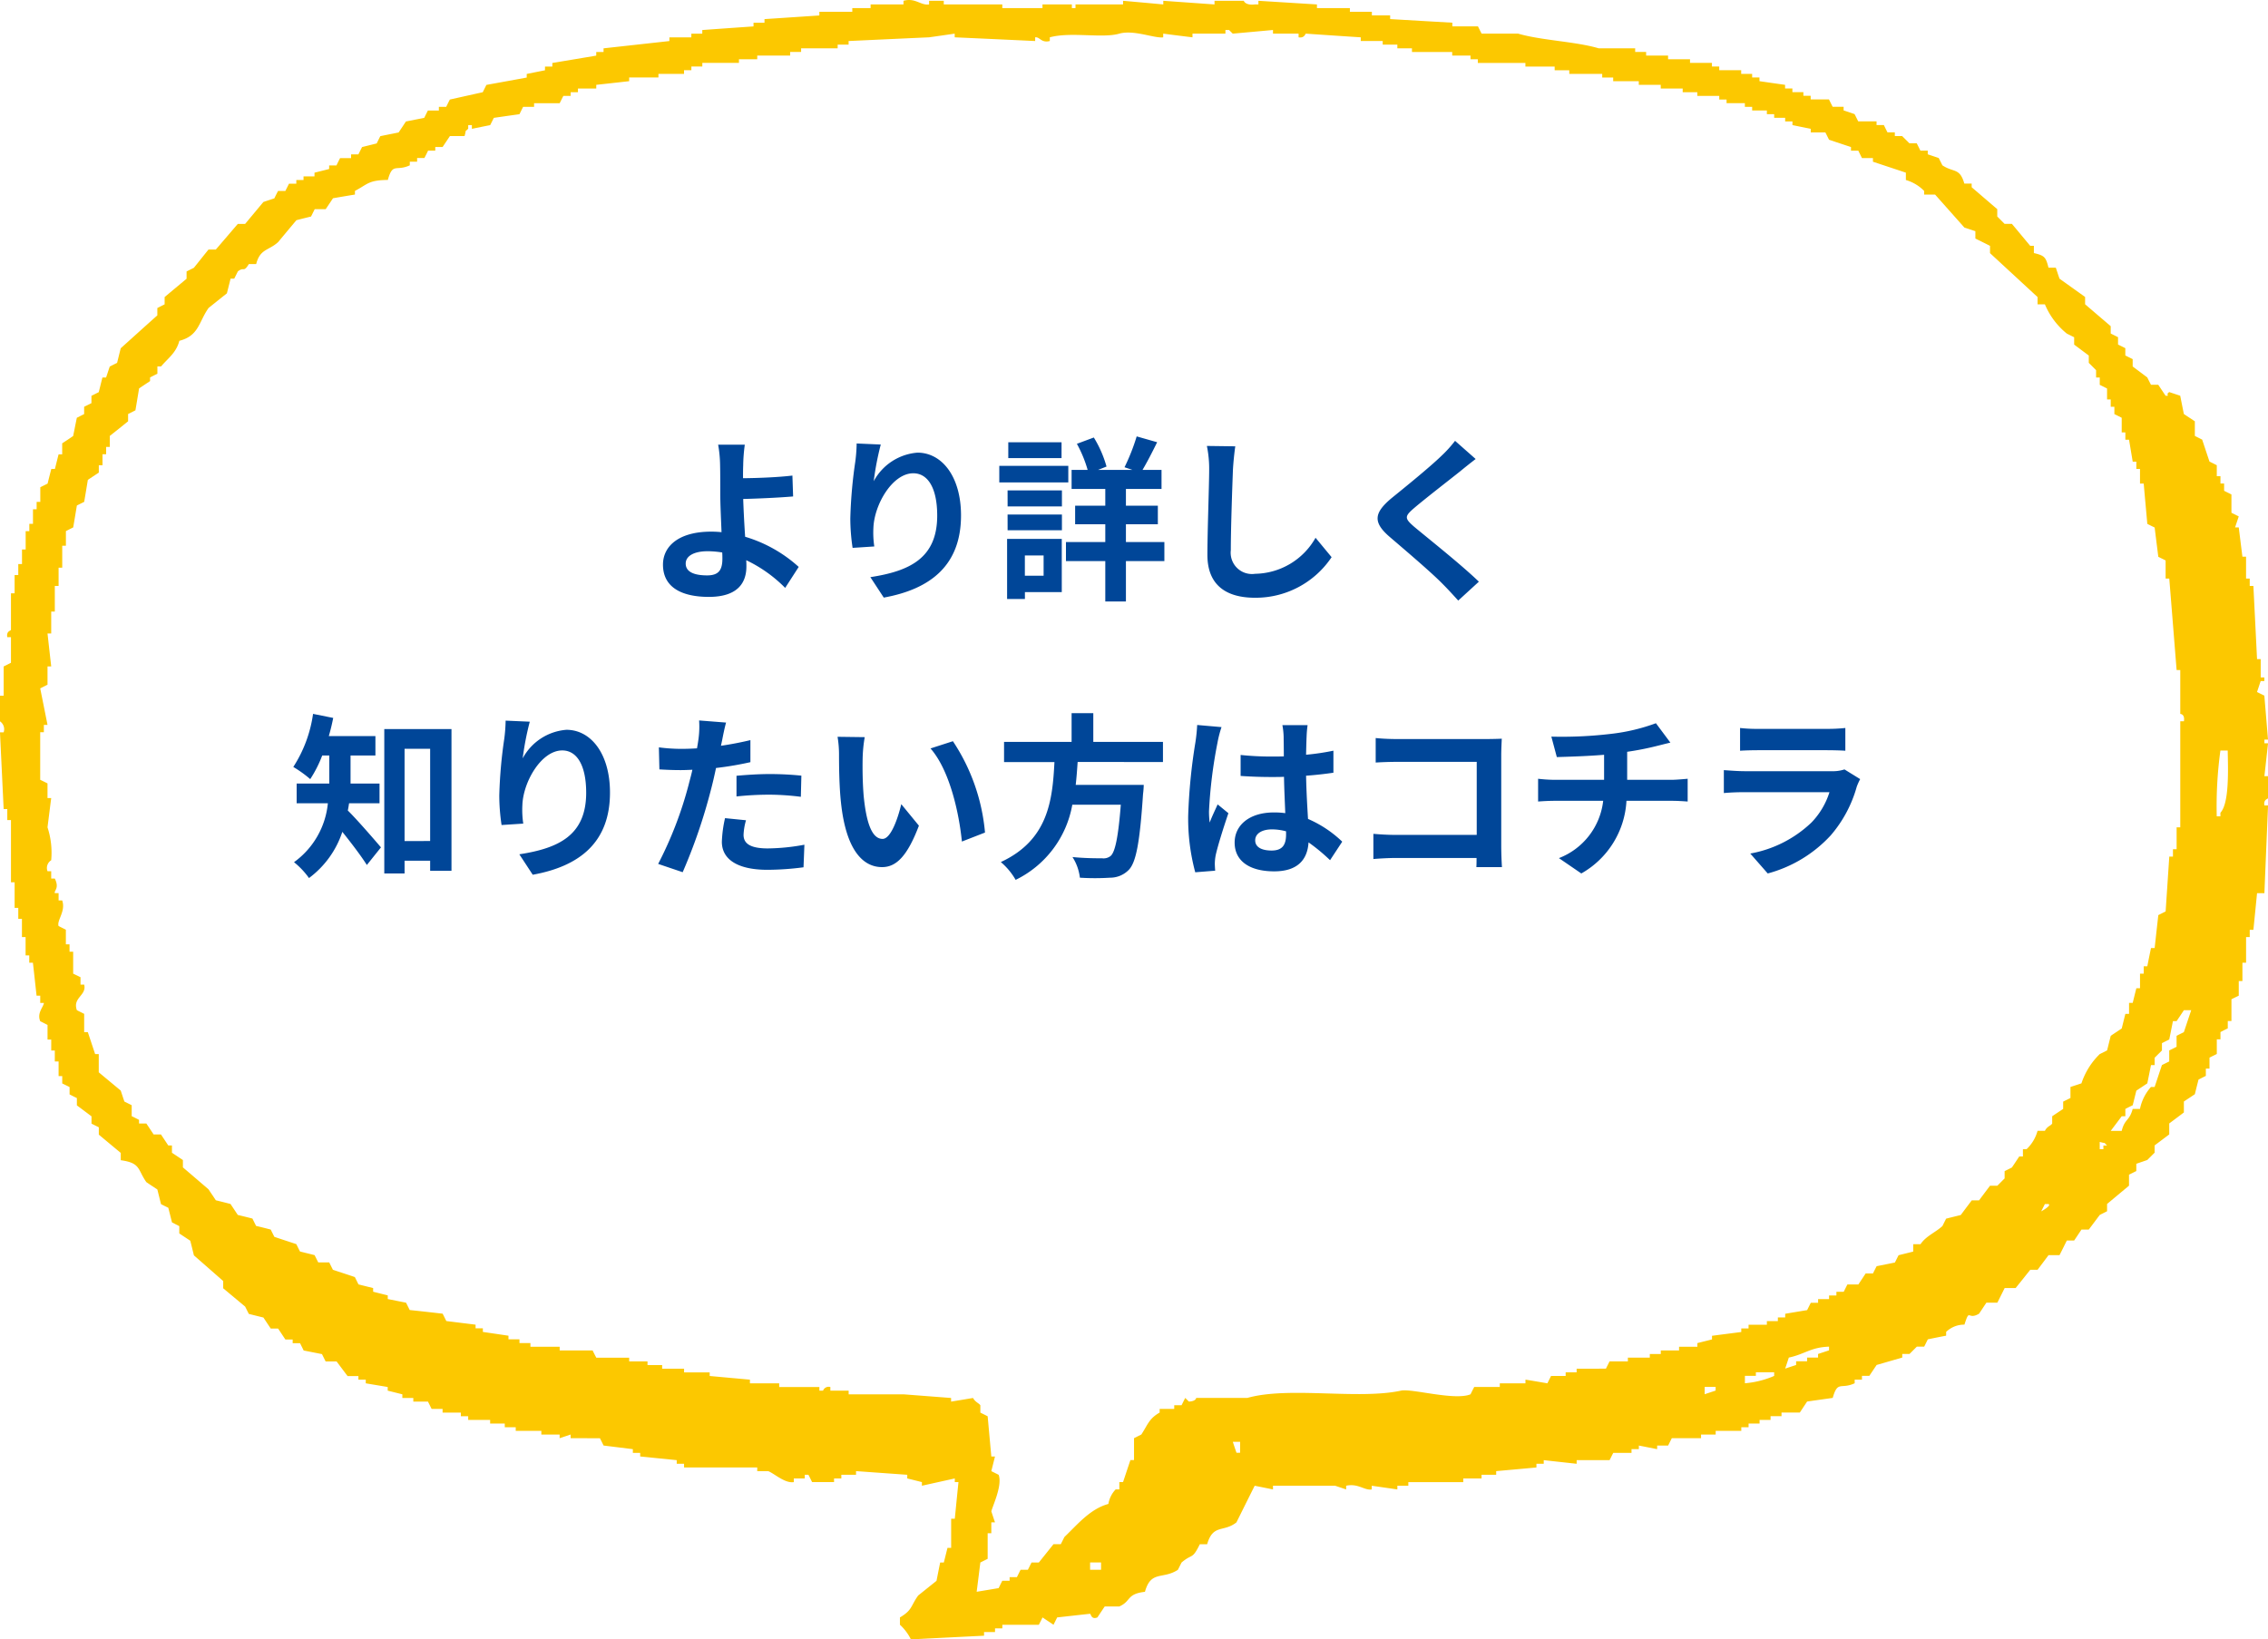
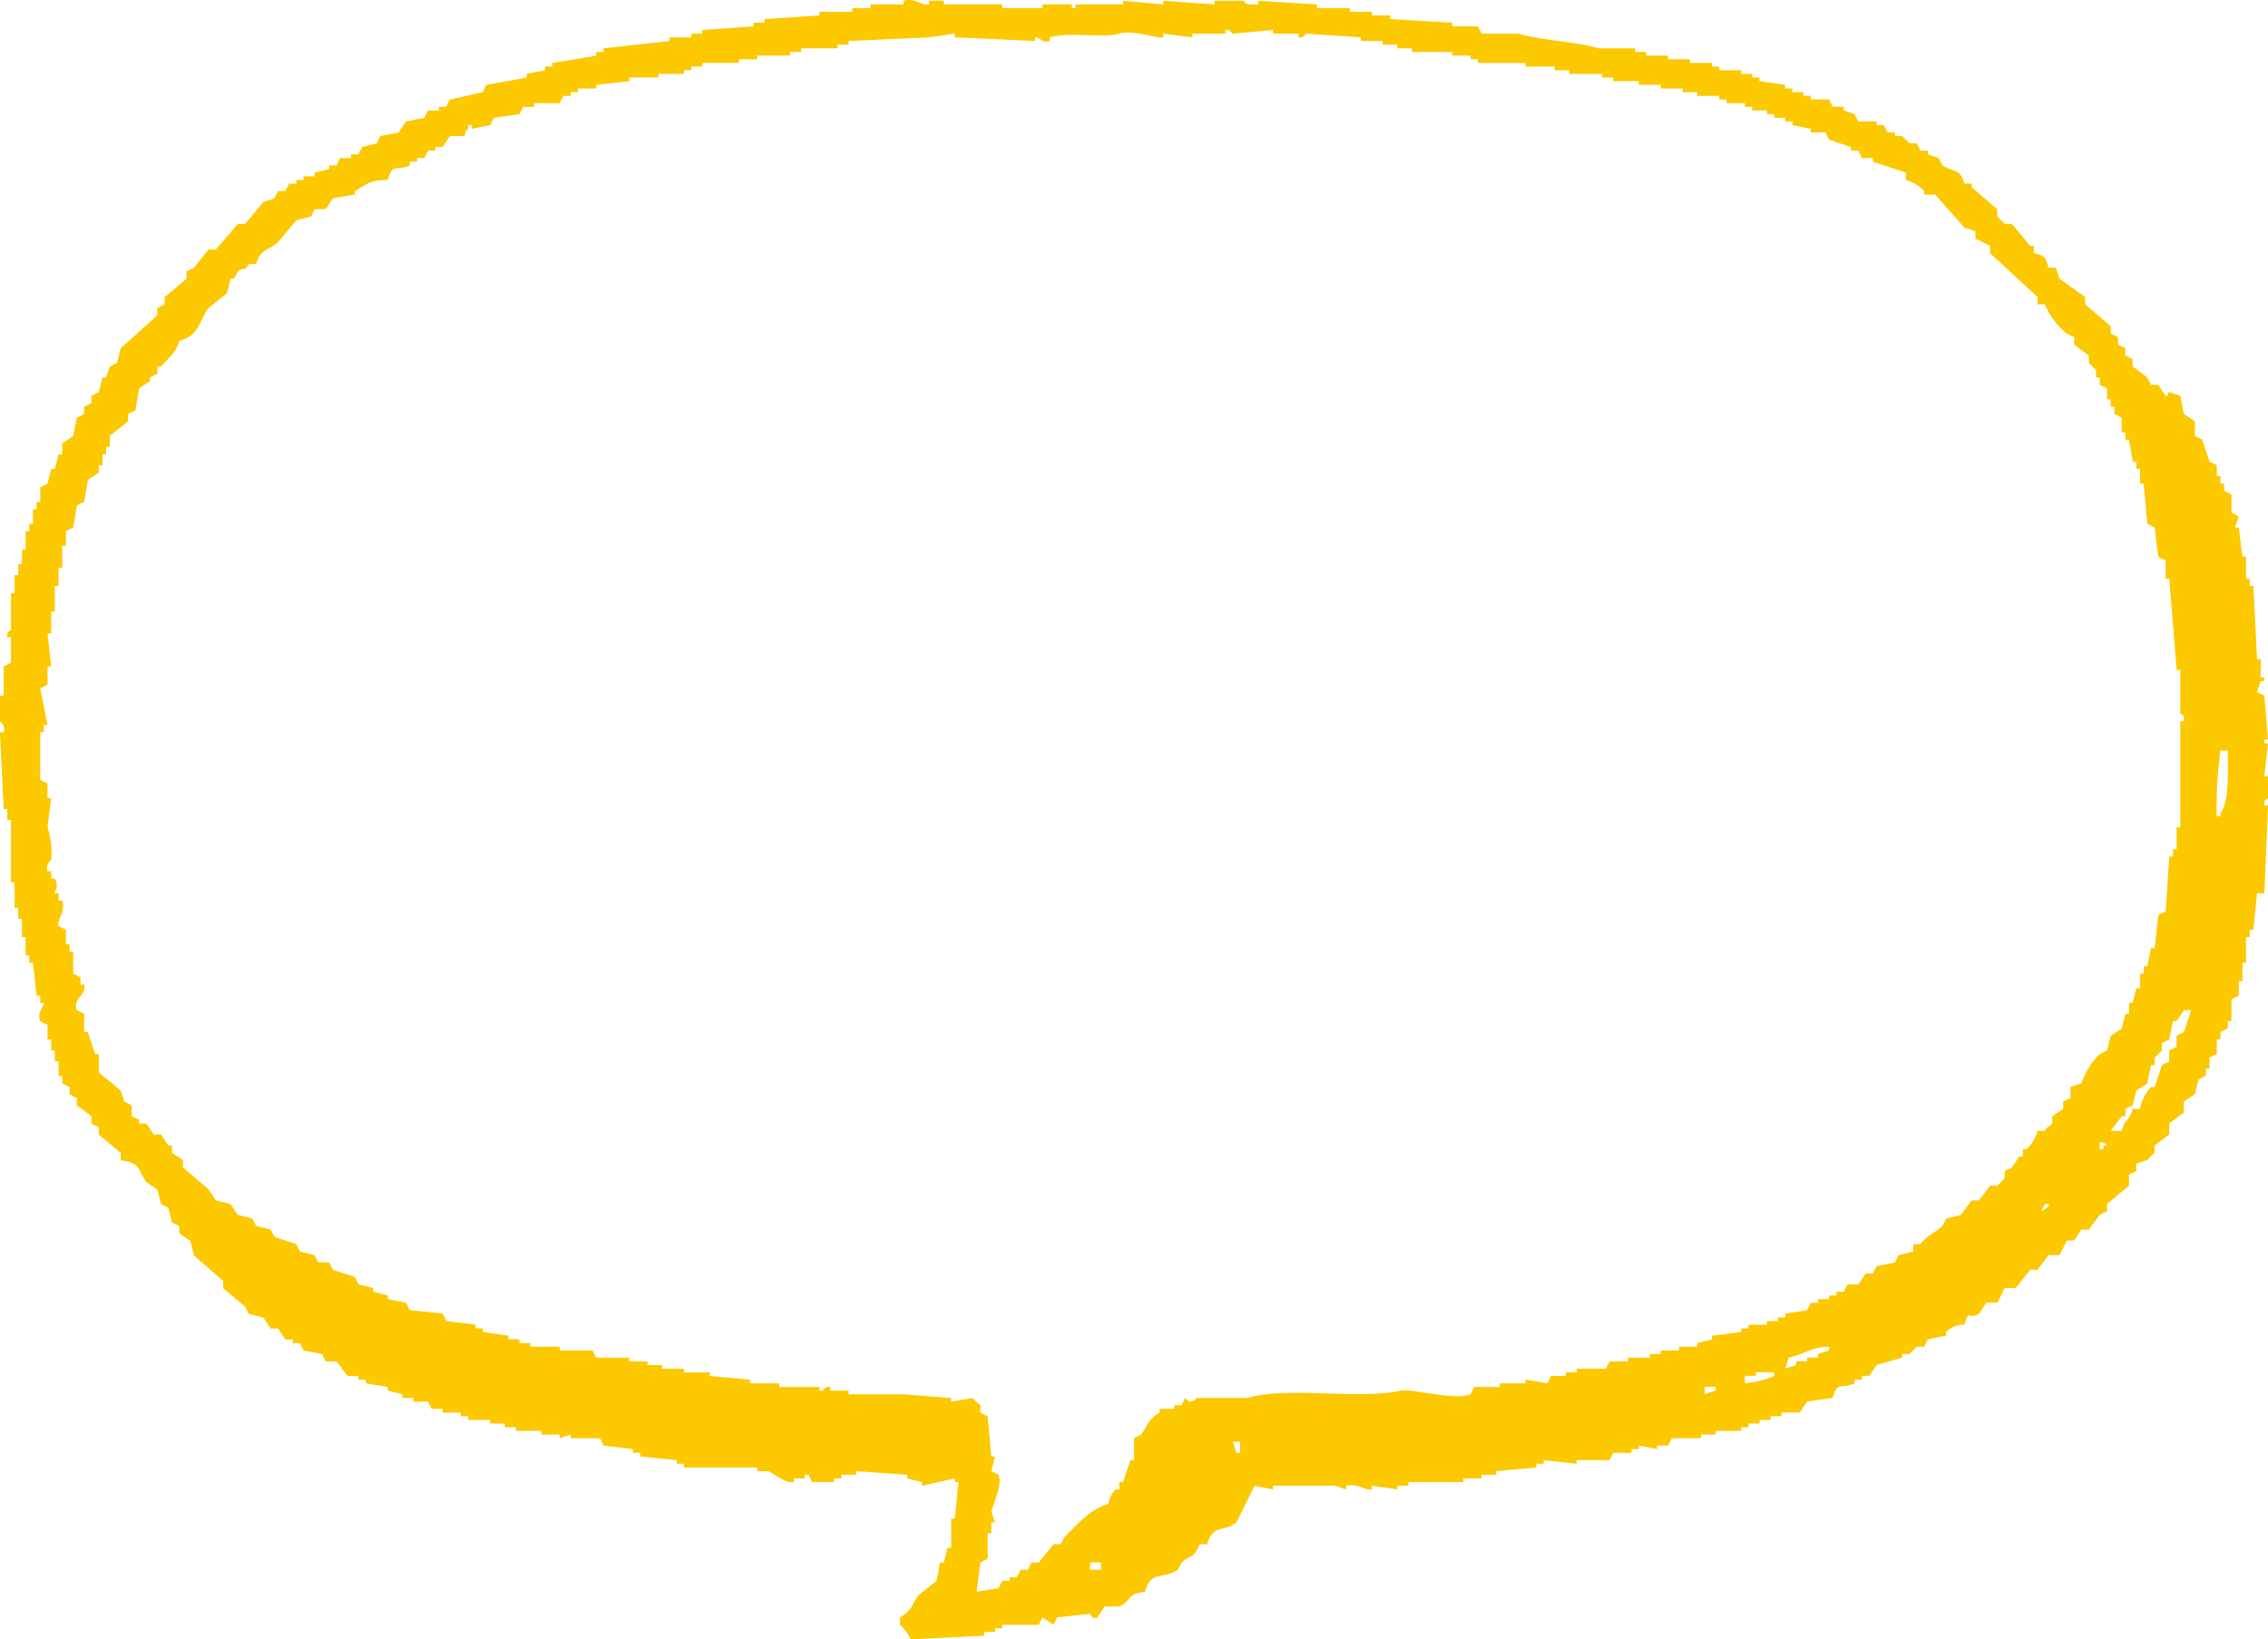
<svg xmlns="http://www.w3.org/2000/svg" width="180.03" height="130.149" viewBox="0 0 180.03 130.149">
  <g transform="translate(-40 -9969.465)">
    <g transform="translate(62.877 9999.837)">
      <g transform="translate(0 0)">
-         <path d="M-31.57-1.792c0-.6.658-.98,1.75-.98a7.615,7.615,0,0,1,1.148.1c.014.2.014.364.014.49,0,.938-.322,1.33-1.218,1.33C-30.856-.854-31.57-1.106-31.57-1.792Zm4.69-9.436h-2.114A10.13,10.13,0,0,1-28.84-9.59c.014.6.014,1.428.014,2.282,0,.742.056,1.932.1,3.024a7.956,7.956,0,0,0-.826-.042c-2.576,0-3.822,1.162-3.822,2.618,0,1.9,1.638,2.562,3.64,2.562,2.352,0,2.982-1.176,2.982-2.422,0-.14,0-.308-.014-.49A10.921,10.921,0,0,1-23.674.14L-22.6-1.526A10.993,10.993,0,0,0-26.852-3.92c-.07-1.036-.126-2.156-.154-3,1.134-.028,2.786-.1,3.962-.2L-23.1-8.778c-1.162.14-2.8.2-3.92.21,0-.364,0-.7.014-1.022A13.475,13.475,0,0,1-26.88-11.228Zm10.794-.014L-18-11.326a12.4,12.4,0,0,1-.112,1.47,36.837,36.837,0,0,0-.392,4.48,15.836,15.836,0,0,0,.182,2.338L-16.6-3.15a7.32,7.32,0,0,1-.07-1.484c.07-1.848,1.512-4.326,3.164-4.326,1.176,0,1.9,1.2,1.9,3.36,0,3.388-2.2,4.41-5.306,4.886L-15.848.91c3.71-.672,6.132-2.562,6.132-6.524,0-3.08-1.512-4.984-3.458-4.984A4.322,4.322,0,0,0-16.646-8.33,22.827,22.827,0,0,1-16.086-11.242Zm14.35-.182H-5.964v1.26h4.228ZM-1.2-9.548H-6.678v1.316H-1.2Zm-1.96,7.112v1.61H-4.648v-1.61Zm1.442-1.316h-4.34V1.022h1.414V.476h2.926Zm-4.3-.686h4.312V-5.684H-6.02Zm0-1.89h4.312V-7.6H-6.02ZM6.426-3.5H3.374V-4.914H5.908v-1.47H3.374v-1.33H6.2V-9.226H4.69c.35-.588.77-1.4,1.162-2.2l-1.624-.462a16.2,16.2,0,0,1-.966,2.45l.63.21H1.162l.672-.266A8.991,8.991,0,0,0,.826-11.8l-1.344.5A9.976,9.976,0,0,1,.336-9.226H-.938v1.512H1.736v1.33H-.658v1.47H1.736V-3.5H-1.386v1.512H1.736V1.218H3.374V-1.988H6.426Zm5.628-7.6L9.8-11.13a8.929,8.929,0,0,1,.182,1.89c0,1.2-.14,4.886-.14,6.762,0,2.394,1.484,3.4,3.78,3.4A7.247,7.247,0,0,0,19.7-2.3l-1.274-1.54A5.6,5.6,0,0,1,13.636-.98,1.692,1.692,0,0,1,11.7-2.856c0-1.736.112-4.872.168-6.384C11.9-9.8,11.97-10.514,12.054-11.1Zm19.082,1.008L29.5-11.536a9.73,9.73,0,0,1-1.078,1.19c-.938.91-2.856,2.464-3.962,3.36-1.4,1.176-1.512,1.918-.112,3.108,1.274,1.092,3.332,2.842,4.186,3.724.42.42.826.868,1.218,1.3l1.638-1.5C29.96-1.736,27.3-3.836,26.25-4.718c-.756-.658-.77-.812-.028-1.456.938-.8,2.786-2.226,3.7-2.954C30.24-9.394,30.7-9.758,31.136-10.094ZM-55.874,17.24V15.672h-2.3V13.446H-56.2v-1.54h-3.7c.14-.476.252-.952.35-1.442l-1.6-.322a10.429,10.429,0,0,1-1.568,4.214,9.365,9.365,0,0,1,1.344.966,9.765,9.765,0,0,0,.952-1.876h.56v2.226h-2.59V17.24h2.478a6.54,6.54,0,0,1-2.688,4.676,6.331,6.331,0,0,1,1.19,1.26,7.474,7.474,0,0,0,2.646-3.668c.686.854,1.484,1.9,1.946,2.632l1.12-1.4c-.392-.462-1.9-2.212-2.632-2.926.042-.182.07-.378.1-.574Zm1.988,3V12.914h2.03v7.322Zm-1.61-8.89V22.812h1.61V21.8h2.03v.8h1.694V11.346Zm11.55-.588-1.918-.084a12.4,12.4,0,0,1-.112,1.47,36.837,36.837,0,0,0-.392,4.48,15.836,15.836,0,0,0,.182,2.338l1.722-.112a7.32,7.32,0,0,1-.07-1.484c.07-1.848,1.512-4.326,3.164-4.326,1.176,0,1.9,1.2,1.9,3.36,0,3.388-2.2,4.41-5.306,4.886l1.064,1.624c3.71-.672,6.132-2.562,6.132-6.524,0-3.08-1.512-4.984-3.458-4.984a4.322,4.322,0,0,0-3.472,2.268A22.828,22.828,0,0,1-43.946,10.758Zm17.164,7.826-1.666-.168a9.79,9.79,0,0,0-.252,1.876c0,1.414,1.274,2.226,3.626,2.226a22.474,22.474,0,0,0,2.856-.2l.07-1.792a16.43,16.43,0,0,1-2.912.294c-1.5,0-1.918-.462-1.918-1.078A4.8,4.8,0,0,1-26.782,18.584Zm-1.582-7.756-2.142-.168a7.177,7.177,0,0,1-.042,1.414q-.042.336-.126.8-.651.042-1.26.042A13.854,13.854,0,0,1-33.7,12.8l.042,1.75c.49.028,1.022.056,1.694.056.294,0,.6-.014.924-.028-.084.406-.2.8-.294,1.176a30.312,30.312,0,0,1-2.422,6.3l1.946.658a43.5,43.5,0,0,0,2.226-6.482c.154-.574.294-1.19.42-1.792a25.773,25.773,0,0,0,2.73-.462v-1.75c-.77.182-1.554.336-2.338.448.042-.2.084-.378.112-.532C-28.6,11.836-28.476,11.206-28.364,10.828Zm.826,4.228v1.638a24.054,24.054,0,0,1,2.7-.14,20.524,20.524,0,0,1,2.408.168l.042-1.68a24.62,24.62,0,0,0-2.464-.126C-25.746,14.916-26.754,14.986-27.538,15.056ZM-17.36,11.99l-2.156-.028A8.51,8.51,0,0,1-19.4,13.39c0,.854.014,2.492.154,3.78.392,3.752,1.722,5.138,3.262,5.138,1.12,0,2-.854,2.926-3.29l-1.4-1.708c-.266,1.12-.826,2.758-1.484,2.758-.882,0-1.3-1.386-1.5-3.4-.084-1.008-.1-2.058-.084-2.968A11.327,11.327,0,0,1-17.36,11.99Zm7,.322-1.778.574c1.526,1.736,2.268,5.138,2.492,7.392l1.834-.714A15.556,15.556,0,0,0-10.36,12.312ZM6.314,13.964v-1.6H.784V10.086H-.938v2.282H-6.3v1.6h4c-.154,3-.476,6.188-4.256,7.938a5.322,5.322,0,0,1,1.176,1.414A8.218,8.218,0,0,0-.882,17.352h3.85c-.2,2.548-.448,3.766-.812,4.074a.9.9,0,0,1-.672.182c-.406,0-1.386,0-2.352-.1A3.874,3.874,0,0,1-.28,23.148a19.176,19.176,0,0,0,2.394,0A2.067,2.067,0,0,0,3.626,22.5c.56-.616.854-2.184,1.106-5.992a6.811,6.811,0,0,0,.056-.728h-5.4c.07-.6.112-1.218.154-1.82Zm7.322,6.216c0-.532.532-.868,1.33-.868a4.322,4.322,0,0,1,1.12.154v.252c0,.826-.294,1.274-1.148,1.274C14.2,20.992,13.636,20.754,13.636,20.18Zm4.158-9.142h-2a5.945,5.945,0,0,1,.1.924c0,.294.014.868.014,1.554-.322.014-.658.014-.98.014a23.328,23.328,0,0,1-2.45-.126V15.07c.826.056,1.624.084,2.45.084.322,0,.658,0,.994-.014.014.994.07,2.016.1,2.884a6.228,6.228,0,0,0-.91-.056c-1.9,0-3.108.98-3.108,2.394,0,1.47,1.2,2.282,3.136,2.282,1.89,0,2.646-.952,2.73-2.3a14.685,14.685,0,0,1,1.708,1.414l.966-1.47a9.163,9.163,0,0,0-2.716-1.806c-.056-.952-.126-2.072-.154-3.43.77-.056,1.5-.14,2.17-.238v-1.75a19.182,19.182,0,0,1-2.17.322c.014-.616.028-1.134.042-1.442A8.767,8.767,0,0,1,17.794,11.038Zm-6.832.154L9.03,11.024A13.355,13.355,0,0,1,8.89,12.4a44.337,44.337,0,0,0-.574,5.838,16.444,16.444,0,0,0,.56,4.48l1.582-.126c-.014-.2-.028-.434-.028-.574a3.907,3.907,0,0,1,.07-.658c.168-.756.616-2.184,1.008-3.332l-.854-.7c-.21.476-.448.952-.63,1.442a6.617,6.617,0,0,1-.056-.91,37.372,37.372,0,0,1,.672-5.418A9.09,9.09,0,0,1,10.962,11.192ZM23.2,12.06v1.946c.392-.028,1.148-.056,1.736-.056H31.22v5.8H24.766c-.63,0-1.26-.042-1.75-.084v2c.462-.042,1.26-.084,1.806-.084h6.384c0,.266,0,.5-.014.728h2.03c-.028-.42-.056-1.162-.056-1.652V13.4c0-.406.028-.966.042-1.288-.238.014-.826.028-1.232.028H24.92C24.444,12.144,23.716,12.116,23.2,12.06Zm13.944-.112.434,1.624c.938-.028,2.408-.07,3.752-.182v1.988H37.38a12.187,12.187,0,0,1-1.288-.084V17.1c.364-.028.882-.056,1.316-.056h3.85a5.541,5.541,0,0,1-3.514,4.55l1.778,1.218a7.055,7.055,0,0,0,3.584-5.768h3.626c.378,0,.854.028,1.232.056V15.294c-.308.028-.966.084-1.274.084H43.162V13.152a22.6,22.6,0,0,0,2.352-.462c.238-.056.6-.154,1.078-.266l-1.148-1.54a15.174,15.174,0,0,1-3.528.84A33.037,33.037,0,0,1,37.142,11.948Zm14.98-.686v1.806c.406-.028,1.008-.042,1.456-.042H58.94c.5,0,1.162.014,1.54.042V11.262a13.2,13.2,0,0,1-1.512.07h-5.39A11.8,11.8,0,0,1,52.122,11.262Zm9.534,4.06-1.246-.77a2.953,2.953,0,0,1-1.022.14h-6.93c-.434,0-1.036-.042-1.624-.084v1.82c.588-.056,1.288-.07,1.624-.07H59.22a6.074,6.074,0,0,1-1.442,2.422,9.443,9.443,0,0,1-4.844,2.45l1.386,1.582a10.483,10.483,0,0,0,5-3.024A10.061,10.061,0,0,0,61.39,15.91,5.187,5.187,0,0,1,61.656,15.322Z" transform="translate(63.123 16.163)" fill="#004698" />
-       </g>
+         </g>
    </g>
    <path d="M229.379,487.182q-.144-1.741-.29-3.486l-.583-.288c.1-.289.195-.583.291-.871h.292v-.29H228.8v-1.455h-.291q-.143-2.9-.29-5.806h-.291V474.4h-.29v-1.737h-.29q-.146-1.164-.291-2.327h-.292c.1-.289.195-.582.292-.871-.195-.1-.387-.195-.58-.29v-1.453c-.195-.1-.388-.193-.582-.291v-.579h-.29v-.58h-.291V465.4l-.58-.289q-.292-.872-.58-1.743l-.582-.294v-1.161l-.871-.577c-.1-.484-.193-.973-.291-1.453l-.871-.29c-.341.226.121.317-.29.29q-.292-.434-.58-.87h-.58c-.1-.2-.2-.387-.292-.582q-.582-.438-1.16-.871v-.582c-.193-.1-.389-.191-.583-.292v-.579c-.192-.1-.386-.192-.579-.289v-.583l-.582-.291v-.584q-1.017-.867-2.032-1.739v-.579c-.678-.487-1.355-.968-2.033-1.454-.1-.29-.193-.579-.291-.87h-.582c-.209-.836-.31-.965-1.16-1.162v-.578H210.5c-.483-.58-.966-1.164-1.452-1.742h-.58l-.58-.583v-.582c-.678-.578-1.355-1.162-2.031-1.741v-.291h-.583c-.365-1.276-.847-.852-1.742-1.449-.1-.2-.193-.391-.291-.58-.291-.1-.579-.195-.87-.294v-.292h-.582l-.291-.579h-.58l-.579-.577h-.582v-.293h-.582c-.1-.191-.193-.387-.29-.583h-.579v-.29h-1.453l-.291-.578c-.291-.1-.58-.2-.871-.292v-.29h-.871c-.1-.2-.195-.387-.291-.582h-1.452v-.288h-.58v-.292h-.872v-.293h-.579V435.2q-1.017-.142-2.033-.29v-.293h-.582v-.287h-.87v-.29h-1.742v-.294h-.58v-.287H183.5v-.29h-1.742v-.293h-1.742v-.287h-.87V432.3h-2.9c-1.823-.542-4.548-.623-6.389-1.164h-2.9c-.1-.191-.193-.386-.291-.577h-2.033v-.292q-2.469-.142-4.937-.287v-.294h-1.45V429.4H156.5v-.291h-2.614v-.292q-2.322-.144-4.646-.289v.289h-.291c-.769.089-.869-.289-.869-.289h-2.325v.289q-2.031-.144-4.066-.289v.289c-1.062-.1-2.128-.195-3.193-.289v.289h-3.775v.292h-.29v-.292H132.1v.292H128.91v-.292h-4.646v-.289H123.1v.289c-.666.1-1.088-.55-2.033-.289v.289h-2.611v.292h-1.454v.291h-2.614v.289c-1.452.1-2.9.2-4.355.294v.287h-.871v.292q-2.033.141-4.067.287v.29h-.869v.292h-1.743v.294l-5.225.578v.292h-.58v.287q-1.745.294-3.486.583v.287h-.582v.294q-.725.143-1.45.29v.287q-1.6.294-3.2.583c-.1.195-.192.386-.291.582-.87.191-1.742.387-2.612.58-.1.195-.193.385-.291.582h-.58v.29h-.871c-.1.191-.193.387-.292.582l-1.452.288c-.192.29-.385.584-.58.872-.484.1-.967.192-1.452.293-.1.189-.192.385-.288.577-.388.1-.776.191-1.163.29-.1.2-.193.386-.292.582h-.579v.294h-.872c-.1.189-.192.385-.289.58h-.58v.285c-.388.1-.774.195-1.163.292v.294h-.871v.289H72.87v.29h-.58l-.291.58h-.58c-.1.195-.2.386-.291.583-.291.1-.582.19-.871.291-.485.578-.967,1.16-1.452,1.742h-.582q-.869,1.015-1.742,2.032H65.9c-.387.48-.772.966-1.161,1.45-.193.1-.387.191-.58.291v.579c-.58.485-1.161.967-1.742,1.454v.579q-.29.143-.579.293v.582c-.971.864-1.937,1.739-2.905,2.61-.1.386-.192.775-.289,1.16q-.292.144-.583.293c-.1.289-.192.579-.291.871H57.48c-.1.386-.193.773-.292,1.162l-.58.29v.582c-.193.1-.386.192-.58.288v.583c-.193.092-.387.193-.58.291-.1.481-.193.966-.292,1.447q-.433.3-.871.581v.875H54c-.1.384-.195.774-.292,1.16h-.287c-.1.39-.2.774-.293,1.162-.192.1-.386.19-.58.291v1.163h-.291v.582h-.29v1.16h-.29v.581h-.291v1.453h-.291v1.159H50.8v.871h-.291v1.453h-.29v2.9c-.021.085-.378.085-.292.58h.292v2.033c-.195.1-.389.2-.58.292V483.7h-.292v2.033a.758.758,0,0,1,.292.873h-.292q.146,3.045.292,6.094h.289v.875h.292v4.937h.29v2.031H50.8v.871h.29v1.45h.291v1.452h.291v.584h.29c.1.871.193,1.74.29,2.614h.291v.577h.291c-.037.338-.566.793-.291,1.452.195.1.388.2.58.294v1.161h.293v.869H53.7v.873H54v1.16h.289v.583c.2.094.389.191.583.286v.583c.192.1.387.2.58.292v.58c.387.288.775.578,1.161.87v.58c.2.1.387.195.58.29v.583q.871.728,1.742,1.451v.58c1.6.217,1.326.743,2.033,1.741.291.2.58.389.872.583q.144.579.29,1.163c.193.1.386.194.579.289.1.388.195.774.292,1.159.193.1.387.2.58.3v.578c.29.193.58.388.872.579.1.386.192.776.289,1.162q1.161,1.018,2.324,2.037v.577c.582.486,1.161.968,1.742,1.453.1.2.192.384.291.58.387.1.773.194,1.161.29.193.294.386.582.58.873h.582c.193.285.386.582.58.87h.579v.291h.583c.1.19.192.386.289.582l1.454.287c.1.2.192.387.29.583h.871c.289.386.58.775.871,1.16H77.8V538h.583v.292l1.741.291v.29l1.163.291v.29h.87v.29h1.162c.1.191.195.388.291.581h.871v.292h1.45v.289h.582v.292h1.742v.287h1.162v.294h.87v.289h2.033v.29h1.452v.292l.872-.292v.292H96.97c.1.194.195.386.292.582.772.094,1.548.191,2.322.287v.294h.582v.287l2.9.291v.289h.582v.293h5.809v.29h.871c.5.2,1.325.985,2.032.872v-.291h.871v-.291h.29c.1.192.195.385.291.582h1.742v-.291h.579v-.291H117.3v-.291l4.066.291v.291c.387.094.774.192,1.163.291v.287l2.611-.578v.291h.291c-.1.968-.195,1.935-.291,2.905h-.29v2.317h-.291q-.146.586-.291,1.163h-.29c-.1.484-.195.97-.29,1.453-.485.387-.968.776-1.454,1.164-.608.841-.45,1.154-1.45,1.74v.583a3.914,3.914,0,0,1,.871,1.161q2.9-.148,5.806-.292v-.291h.872v-.291h.579v-.287h2.9c.1-.2.2-.386.291-.583.291.2.582.383.872.583.1-.2.193-.386.291-.583q1.305-.146,2.612-.29c.074.019.088.487.582.29.192-.29.387-.581.58-.871H138.2c.95-.412.551-.993,2.033-1.162.481-1.729,1.405-.959,2.614-1.745l.291-.579c.872-.745.833-.195,1.452-1.453h.58c.468-1.626,1.3-.925,2.325-1.735q.725-1.46,1.449-2.91c.485.1.968.194,1.453.294v-.294h4.935c.291.1.58.194.872.294v-.294c.959-.206,1.446.389,2.032.294v-.294c.679.1,1.355.194,2.033.294v-.294h.871v-.287H165.5v-.291h1.453v-.291h1.161v-.291q1.6-.143,3.194-.29v-.293h.58v-.289c.872.1,1.742.192,2.613.289v-.289h2.614c.1-.195.193-.389.291-.578h1.45v-.294h.582v-.287c.484.094.968.191,1.452.287v-.287h.871l.292-.582h2.322v-.292h1.162v-.29h2.033v-.289h.579v-.294h.872v-.287h.872V540.9h.87v-.289h1.453q.289-.438.579-.873c.678-.1,1.355-.191,2.033-.29.4-1.406.634-.649,1.742-1.161V538h.579V537.7h.583c.192-.287.386-.579.582-.866l2.032-.588v-.288h.579l.58-.579h.583c.1-.192.192-.388.29-.58.484-.1.967-.2,1.452-.289v-.3a2.053,2.053,0,0,1,1.452-.577c.444-1.381.231-.311,1.162-.871.195-.29.387-.58.58-.872h.871c.193-.384.387-.772.58-1.161h.871q.582-.723,1.161-1.451h.582c.291-.39.582-.774.87-1.163h.872c.195-.386.388-.776.58-1.162h.582c.193-.288.387-.579.58-.869h.58c.291-.385.58-.775.871-1.161.193-.1.387-.195.58-.293v-.578l1.743-1.453v-.872l.579-.29v-.576c.291-.1.584-.2.871-.3l.582-.58v-.578c.386-.29.775-.584,1.161-.872v-.872c.389-.289.775-.58,1.162-.872v-.87c.291-.192.582-.385.871-.58q.144-.582.291-1.159c.192-.1.386-.2.582-.293v-.579h.29v-.872c.193-.1.386-.192.58-.29v-1.161h.291v-.58c.195-.1.387-.2.58-.292v-.583h.291V507.8c.193-.1.386-.19.58-.285v-1.164h.291V504.9h.29v-2.035h.29v-.579h.291q.146-1.453.29-2.907h.583q.143-3.484.29-6.968h-.29c-.087-.486.272-.5.29-.578v-1.745h-.29c.1-.871.193-1.741.29-2.612h-.29v-.29Zm-92.629,65.911h-.871v-.579h.871Zm11.035-9.287H147.5c-.1-.294-.2-.582-.292-.873h.58Zm37.748-4.939-.871.291v-.58h.871Zm4.646-1.163a7.332,7.332,0,0,1-2.322.583V537.7h.87v-.287h1.452Zm4.356-2.03-.871.287v.288h-.871v.294h-.871v.294c-.291.092-.58.189-.87.286.1-.286.195-.58.29-.875,1.25-.262,1.731-.817,3.194-.868Zm16.842-11.037.291-.578h.288C212.218,524.18,211.4,524.626,211.377,524.638Zm4.936-5.224v.29h-.291v-.579c.579.172.251-.041.58.29Zm-.291-7.26a5.762,5.762,0,0,0-1.452,2.324c-.29.094-.58.191-.872.286v.875c-.192.1-.387.191-.579.288v.58c-.291.195-.582.384-.871.582v.58c-.131.195-.387.2-.58.579h-.582a3.148,3.148,0,0,1-.87,1.455h-.291v.577h-.291c-.193.292-.387.588-.582.875-.192.1-.385.195-.58.29v.579l-.58.583h-.58c-.291.385-.583.773-.871,1.161h-.579c-.293.389-.583.775-.872,1.163-.388.094-.775.191-1.162.288-.1.2-.193.385-.291.584-.56.518-1.31.794-1.742,1.446h-.578v.584c-.388.1-.776.193-1.163.29-.1.195-.193.389-.291.579-.484.1-.967.194-1.45.292-.1.193-.2.386-.292.578h-.58c-.195.293-.388.587-.58.875h-.871c-.1.195-.195.387-.291.58h-.58v.29h-.582v.291h-.871v.29h-.58c-.1.2-.192.388-.291.583-.579.093-1.162.192-1.741.29v.29h-.582v.294H189.6v.287h-1.453v.292h-.579v.285q-1.163.148-2.323.3v.289c-.388.1-.775.192-1.162.291v.29h-1.453v.292h-1.45v.287h-.872v.288h-1.741v.294h-1.453c-.1.195-.192.386-.291.58H174.5v.292h-.871v.287h-1.161l-.291.583c-.579-.1-1.161-.2-1.74-.292v.292H168.4v.291H166.37c-.1.191-.2.387-.291.58-1.251.525-4.679-.476-5.519-.291-3.387.739-8.908-.354-12.2.58H144.3s0,.263-.58.29l-.291-.29-.29.58h-.582v.291H141.4v.292c-.835.474-.928.932-1.452,1.74l-.582.292v1.741h-.288q-.292.872-.582,1.744H138.2v.581h-.291a2.206,2.206,0,0,0-.579,1.157c-1.47.395-2.5,1.688-3.485,2.618-.1.19-.193.385-.292.576h-.579q-.58.726-1.163,1.453h-.579c-.1.195-.193.386-.292.579h-.579c-.1.193-.192.39-.292.585h-.579v.289h-.582c-.1.195-.192.387-.29.582q-.871.146-1.743.29c.1-.775.195-1.551.292-2.324l.58-.291v-2.032h.291v-.865h.291c-.1-.292-.195-.585-.291-.875.127-.479.893-2.089.58-2.9l-.58-.291.291-1.162h-.291q-.146-1.6-.291-3.194c-.195-.1-.386-.195-.58-.289v-.583c-.11-.169-.391-.238-.582-.58-.58.1-1.161.193-1.741.29v-.29l-3.775-.29h-4.356v-.291h-1.452v-.29a.477.477,0,0,0-.58.29h-.291v-.29H111.2v-.291h-2.323V538q-1.6-.144-3.194-.291v-.287h-2.033v-.292h-1.741v-.286h-1.162v-.294H99.292v-.294H96.681c-.1-.19-.2-.385-.292-.576H93.776v-.292H91.453v-.29h-.87V534.8h-.872v-.289c-.679-.1-1.355-.2-2.033-.3v-.285H87.1v-.292c-.774-.094-1.548-.191-2.323-.287-.1-.2-.193-.39-.29-.584-.871-.1-1.743-.2-2.614-.29-.1-.195-.195-.387-.292-.583-.482-.094-.966-.192-1.452-.29v-.291q-.579-.141-1.161-.29v-.291q-.58-.143-1.163-.29l-.289-.582c-.58-.2-1.163-.383-1.741-.579-.1-.195-.195-.39-.291-.584h-.871c-.1-.19-.195-.385-.292-.579-.386-.1-.774-.19-1.16-.29-.1-.195-.195-.386-.291-.584-.58-.191-1.163-.382-1.742-.577-.1-.194-.193-.385-.291-.58-.387-.1-.775-.2-1.161-.289-.1-.2-.193-.388-.29-.584-.389-.1-.775-.195-1.163-.288q-.29-.439-.579-.871c-.388-.1-.776-.2-1.163-.292-.193-.294-.388-.579-.582-.871q-1.015-.874-2.032-1.741v-.583l-.87-.58v-.578h-.292c-.193-.29-.386-.584-.579-.872h-.582c-.192-.293-.387-.583-.58-.872h-.58v-.289c-.195-.1-.387-.2-.582-.292v-.87c-.193-.1-.388-.193-.58-.292-.1-.288-.192-.58-.291-.87L57.188,513.6v-1.447H56.9q-.289-.871-.579-1.741h-.291v-1.453c-.193-.1-.387-.192-.58-.293-.358-1.007.8-1.165.58-2.031h-.29v-.584c-.195-.1-.387-.191-.583-.285v-1.742h-.289v-.584h-.291v-1.16c-.195-.1-.387-.194-.58-.294-.148-.468.587-1.165.289-2.032H54v-.58H53.7c-.076-.21.385-.372,0-1.157h-.287v-.583h-.293a.724.724,0,0,1,.293-.871,6.476,6.476,0,0,0-.293-2.614c.1-.779.193-1.548.293-2.322h-.293v-1.165c-.192-.1-.386-.189-.58-.289V486.6h.291v-.582h.29q-.289-1.458-.58-2.9c.195-.1.388-.192.58-.294v-1.45h.293q-.149-1.307-.293-2.614h.293v-1.742H53.7v-2.033H54v-1.45h.289v-1.742h.292v-1.161c.195-.1.386-.2.579-.293q.148-.872.292-1.74c.193-.1.387-.192.58-.29.1-.584.195-1.163.291-1.743.29-.2.579-.385.87-.579V465.4h.292v-.87h.289v-.58h.291v-.876q.728-.574,1.452-1.161v-.577l.582-.293c.1-.578.193-1.16.291-1.74q.436-.294.871-.582v-.29c.193-.1.387-.2.582-.292v-.579h.29c.549-.656,1.208-1.083,1.452-2.038,1.564-.4,1.534-1.5,2.322-2.607q.728-.585,1.453-1.162c.1-.388.195-.775.292-1.164h.29c.1-.193.192-.385.29-.579.516-.4.428.132.872-.58h.58c.312-1.22.98-1.053,1.742-1.743.483-.584.966-1.16,1.452-1.741q.58-.149,1.162-.291l.289-.582h.872l.582-.869c.578-.1,1.161-.2,1.741-.293v-.29c1.019-.531,1.065-.856,2.612-.87.391-1.41.639-.652,1.743-1.16v-.291h.58v-.29h.579c.1-.195.2-.388.292-.586H83.9v-.29h.583c.193-.29.387-.58.58-.867h1.161c.175-.582-.04-.255.291-.582V438.4h.291v.294c.484-.1.968-.2,1.452-.294.1-.192.193-.386.291-.578q1.015-.148,2.033-.29c.1-.2.193-.39.29-.582h.872v-.291h2.031c.1-.193.193-.388.292-.579h.58v-.292h.579v-.293h1.454V435.2c.869-.095,1.741-.191,2.611-.29v-.293h2.324v-.287h2.032v-.29h.582v-.294h.869v-.287h2.907v-.29h1.452v-.293h2.612v-.287h.871V432.3h2.9v-.29h.87v-.288q3.194-.149,6.389-.294,1.015-.143,2.032-.292v.292q3.2.144,6.388.294v-.294c.374-.048.48.47,1.162.294v-.294c1.685-.457,4.161.1,5.517-.292,1.154-.327,2.816.393,3.484.292v-.292q1.162.151,2.324.292v-.292h2.615v-.29h.289l.292.29q1.6-.143,3.194-.29v.29h2.033v.292c.472.08.523-.277.579-.292q2.177.151,4.356.292v.294h1.742v.288h1.162v.29h1.161v.292h3.194v.287h1.453v.293h.58v.29h3.777v.287h2.322v.294h1.161v.29h2.614v.287h.871v.293h2.032v.29h1.743v.289h1.742v.293h1.161v.292h1.742v.288h.58v.291h1.453v.291h.579v.29H189.6v.292h.58v.29h.872v.288h.579v.29c.485.1.967.2,1.453.294v.289h1.161c.1.192.193.388.291.579q.872.294,1.742.58v.29h.582c.1.2.192.391.288.586h.872v.29c.871.291,1.742.576,2.614.868v.583a3.338,3.338,0,0,1,1.453.87v.29h.869q1.164,1.31,2.324,2.616c.29.094.583.192.871.288v.584q.58.285,1.162.58v.578q1.887,1.743,3.774,3.486v.579h.582a5.928,5.928,0,0,0,1.741,2.323l.582.291v.583l1.161.868v.58l.58.582v.583h.291v.582c.193.094.387.191.58.29v.872h.291v.578h.29v.583c.195.092.389.193.582.291v1.161h.29v.58h.292q.146.872.291,1.743h.289v.578h.291v1.162h.293c.094,1.068.191,2.13.287,3.2.195.1.389.195.582.289q.144,1.164.291,2.327c.192.094.386.191.58.287V474.4h.29q.292,3.634.582,7.261h.29v3.484s.381,0,.291.582h-.291v8.421h-.29v1.741h-.291v.583h-.291q-.144,2.177-.29,4.355l-.58.291c-.1.868-.195,1.741-.291,2.612h-.29c-.1.485-.2.967-.292,1.452h-.287v.584h-.293v1.16h-.291c-.1.386-.193.772-.289,1.16h-.291v.873h-.292c-.1.387-.192.775-.29,1.161-.29.194-.582.385-.871.581-.1.386-.192.777-.291,1.161Zm6.679-1.741c-.193.093-.387.19-.58.289v.872l-.582.289v.873c-.193.1-.386.191-.58.29-.195.576-.387,1.163-.58,1.739h-.29a3.7,3.7,0,0,0-.872,1.743h-.579c-.272.994-.619.75-.872,1.741h-.871c.29-.385.582-.769.871-1.16h.29v-.582c.193-.1.389-.2.583-.288.1-.389.192-.773.289-1.162l.871-.579c.1-.485.195-.967.292-1.453h.29v-.581l.58-.581v-.58c.195-.1.387-.195.58-.289.1-.488.195-.968.291-1.455h.291c.193-.29.387-.578.58-.871h.582C223.088,509.249,222.894,509.833,222.7,510.413Zm2.9-17.426v.29h-.291a32.721,32.721,0,0,1,.291-5.224h.58C226.211,489.6,226.309,492.228,225.605,492.988Z" transform="translate(-9.349 9541)" fill="#fcc800" fill-rule="evenodd" />
  </g>
</svg>